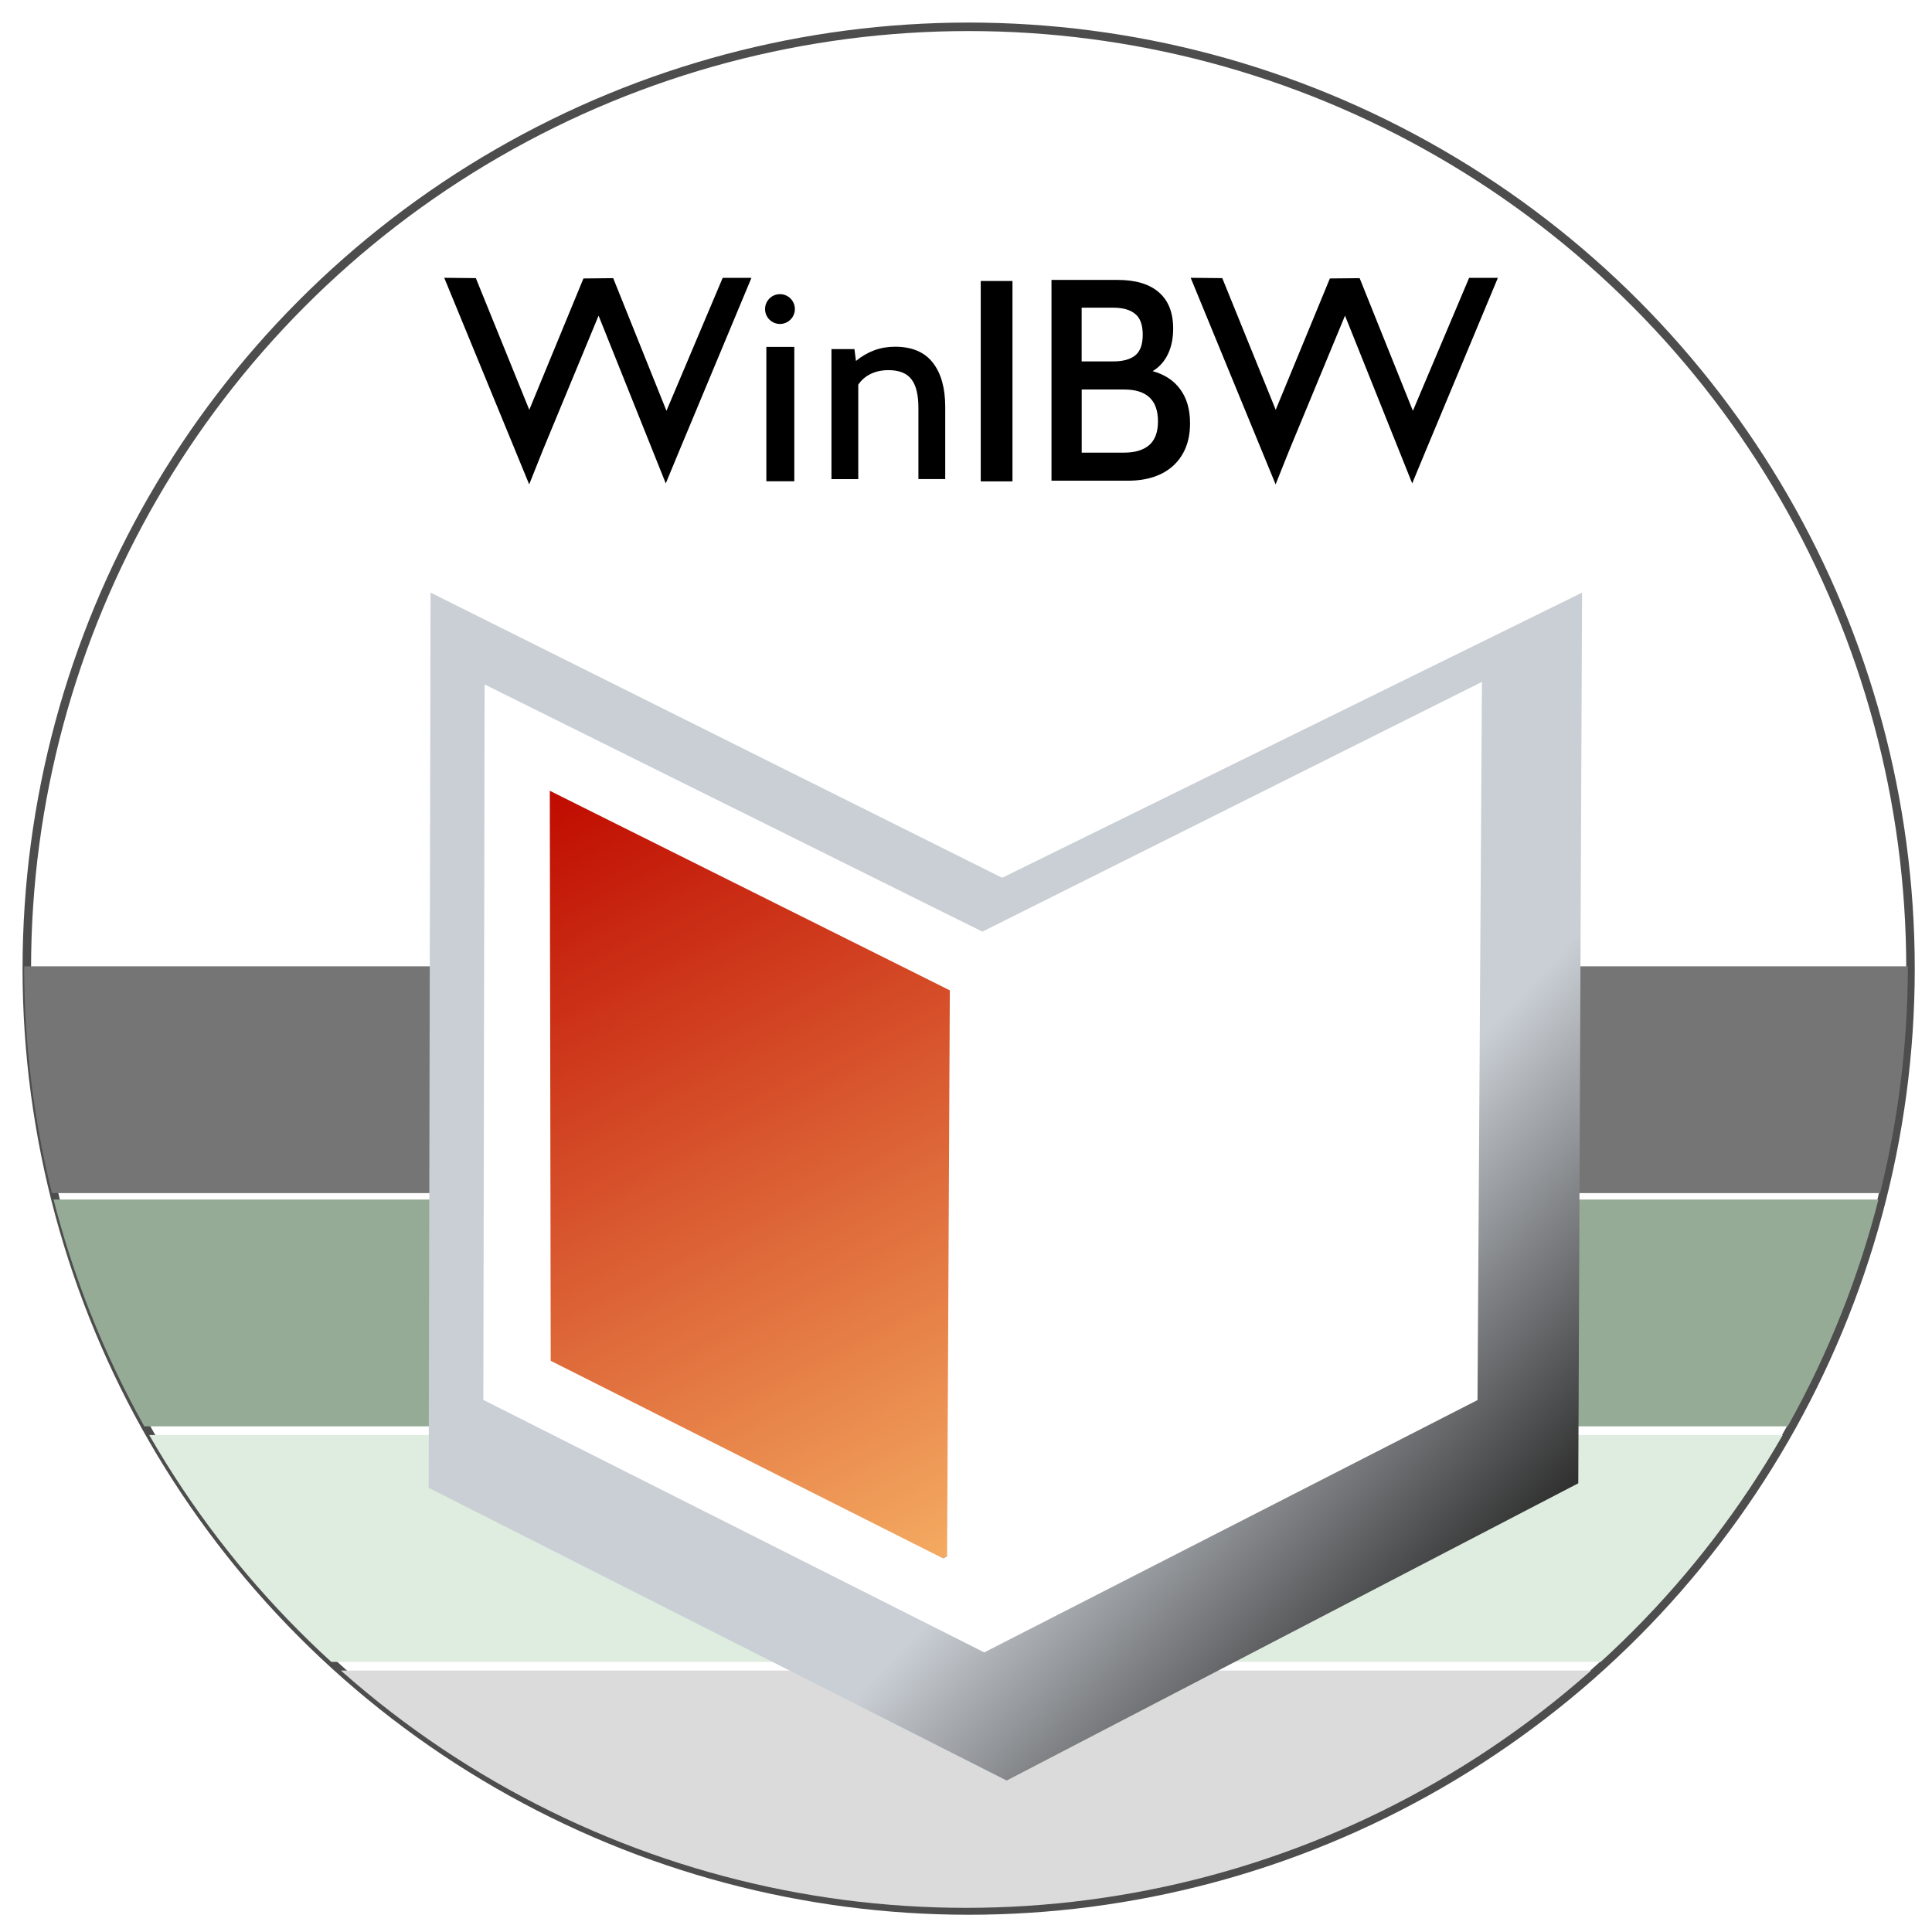
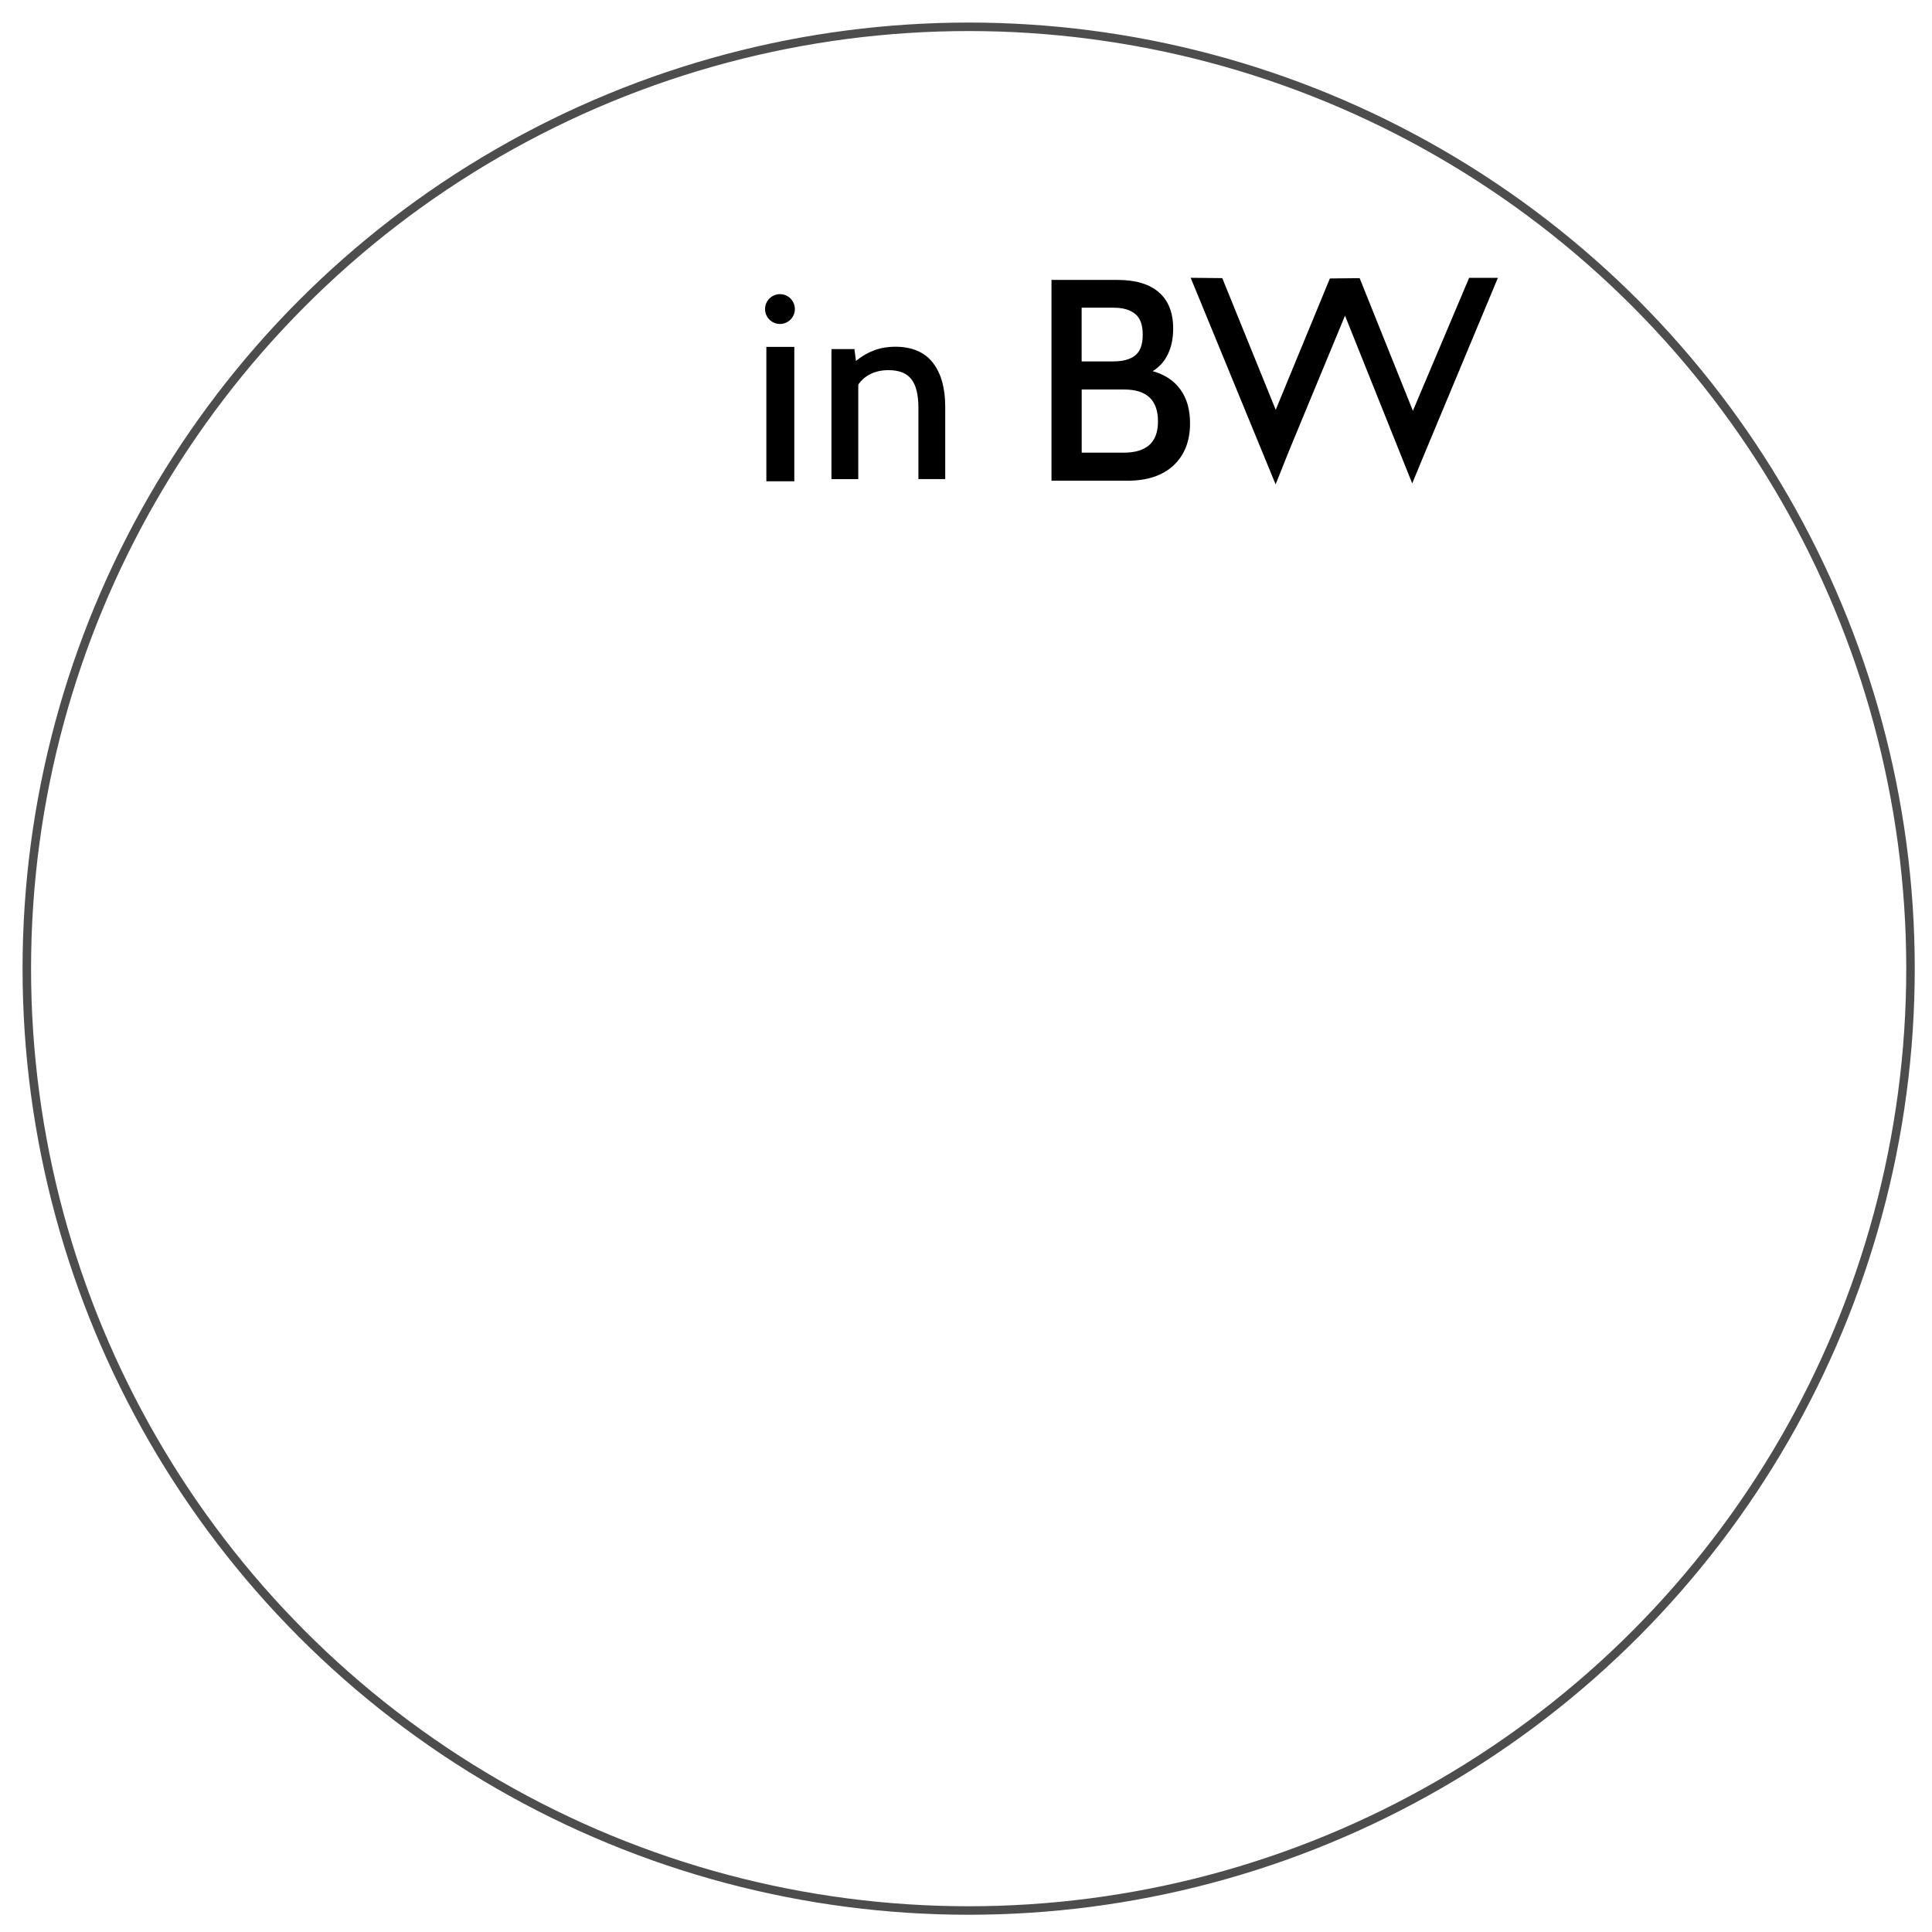
<svg xmlns="http://www.w3.org/2000/svg" xmlns:ns1="http://sodipodi.sourceforge.net/DTD/sodipodi-0.dtd" xmlns:ns2="http://www.inkscape.org/namespaces/inkscape" xmlns:xlink="http://www.w3.org/1999/xlink" viewBox="0 0 40 40" height="151.181" width="151.181" version="1.1" id="svg953" ns1:docname="icone-winibw.svg" ns2:version="1.2.2 (b0a8486541, 2022-12-01)">
  <ns1:namedview id="namedview955" pagecolor="#ffffff" bordercolor="#666666" borderopacity="1.0" ns2:pageshadow="2" ns2:pageopacity="0.0" ns2:pagecheckerboard="0" ns2:document-units="mm" showgrid="false" showguides="true" ns2:guide-bbox="true" ns2:zoom="2.7756417" ns2:cx="72.415686" ns2:cy="81.782889" ns2:window-width="1920" ns2:window-height="1017" ns2:window-x="-8" ns2:window-y="-8" ns2:window-maximized="1" ns2:current-layer="svg953" units="px" ns2:showpageshadow="2" ns2:deskcolor="#d1d1d1">
    <ns1:guide position="20.094,-9.842" orientation="1,0" id="guide2055" ns2:locked="false" />
  </ns1:namedview>
  <defs id="defs913">
    <linearGradient ns2:collect="always" id="linearGradient218738">
      <stop style="stop-color:#cacfd5;stop-opacity:1" offset="0" id="stop218734" />
      <stop style="stop-color:#2f2f2f;stop-opacity:1" offset="1" id="stop218736" />
    </linearGradient>
    <linearGradient ns2:collect="always" id="linearGradient201358">
      <stop style="stop-color:#bf0b00;stop-opacity:1" offset="0" id="stop201354" />
      <stop style="stop-color:#f4aa61;stop-opacity:1" offset="0.999" id="stop201396" />
      <stop style="stop-color:#000000;stop-opacity:0;" offset="1" id="stop201356" />
    </linearGradient>
    <filter style="color-interpolation-filters:sRGB" ns2:label="Drop Shadow" id="filter236426-0-8" x="-0.045" y="-0.043" width="1.115" height="1.114">
      <feFlood flood-opacity="1" flood-color="rgb(108,106,108)" result="flood" id="feFlood236416-6-4" />
      <feComposite in="flood" in2="SourceGraphic" operator="in" result="composite1" id="feComposite236418-7-6" />
      <feGaussianBlur in="composite1" stdDeviation="1" result="blur" id="feGaussianBlur236420-2-0" />
      <feOffset dx="1.4" dy="1.5" result="offset" id="feOffset236422-2-4" />
      <feComposite in="SourceGraphic" in2="offset" operator="over" result="composite2" id="feComposite236424-9-8" />
    </filter>
    <linearGradient ns2:collect="always" xlink:href="#linearGradient218738" id="linearGradient1589" gradientUnits="userSpaceOnUse" gradientTransform="translate(144.734,86.54)" x1="-29.537" y1="61.896" x2="-16.75" y2="73.996" />
    <linearGradient ns2:collect="always" xlink:href="#linearGradient201358" id="linearGradient1591" gradientUnits="userSpaceOnUse" gradientTransform="matrix(0.444,0,0,0.444,39.688,-2.839)" x1="-63.797" y1="43.299" x2="-45.257" y2="79.001" />
    <clipPath clipPathUnits="userSpaceOnUse" id="clipPath2294">
-       <circle r="19.5" cy="20" cx="20" style="display:inline;fill:none;fill-opacity:1;fill-rule:evenodd;stroke:#000000;stroke-width:0.109;stroke-linecap:round;stroke-linejoin:round;stroke-miterlimit:4;stroke-dasharray:none;stroke-dashoffset:0;stroke-opacity:1" id="circle2296" />
-     </clipPath>
+       </clipPath>
  </defs>
  <circle r="19.5" cy="20.055" cx="20.055" style="display:inline;fill:#ffffff;fill-opacity:1;fill-rule:evenodd;stroke:#4d4d4d;stroke-width:0.176;stroke-linecap:round;stroke-linejoin:round;stroke-miterlimit:4;stroke-dasharray:none;stroke-dashoffset:0;stroke-opacity:1" id="circle915-3" ns2:export-filename="C:\Users\arnaud\Documents\logos\winibw\icone-winibw.png" ns2:export-xdpi="317.5" ns2:export-ydpi="317.5" />
  <g id="g2292" clip-path="url(#clipPath2294)" ns2:export-filename="C:\Users\arnaud\Documents\logos\winibw\icone-winibw.png" ns2:export-xdpi="317.5" ns2:export-ydpi="317.5">
    <rect style="fill:#dbdbdb;fill-opacity:1;stroke:none;stroke-width:0.083;stroke-linejoin:round;stroke-miterlimit:4;stroke-dasharray:none;stroke-opacity:1;stop-color:#000000" id="rect223950-0-8" width="55.211" height="5.712" x="-7.503" y="34.587" ry="0.008" />
    <rect style="fill:#dfece0;fill-opacity:1;stroke:none;stroke-width:0.075;stroke-linejoin:round;stroke-miterlimit:4;stroke-dasharray:none;stroke-opacity:1;stop-color:#000000" id="rect223950-9-1-9" width="55.211" height="4.696" x="-7.503" y="29.711" ry="0.007" />
    <rect style="fill:#95ab95;fill-opacity:1;stroke:none;stroke-width:0.075;stroke-linejoin:round;stroke-miterlimit:4;stroke-dasharray:none;stroke-opacity:1;stop-color:#000000" id="rect223950-9-9-1-9" width="55.211" height="4.696" x="-7.503" y="24.835" ry="0.007" />
    <rect style="fill:#757576;fill-opacity:1;stroke:none;stroke-width:0.075;stroke-linejoin:round;stroke-miterlimit:4;stroke-dasharray:none;stroke-opacity:1;stop-color:#000000" id="rect223950-9-9-5-9-3" width="55.211" height="4.696" x="-7.503" y="20.006" ry="0.007" />
    <path style="fill:url(#linearGradient1589);fill-opacity:1;stroke:none;stroke-width:0.1;stroke-linecap:butt;stroke-linejoin:miter;stroke-miterlimit:4;stroke-dasharray:none;stroke-opacity:1;filter:url(#filter236426-0-8)" d="m 74.465,119.003 -0.087,41.743 26.952,13.651 26.654,-13.861 0.177,-41.532 -27.042,13.297 z" id="path200118-9-0" ns1:nodetypes="ccccccc" transform="matrix(0.444,0,0,0.444,-24.77,-41.234)" />
    <path style="fill:#ffffff;fill-opacity:1;stroke:none;stroke-width:0.029;stroke-linecap:butt;stroke-linejoin:miter;stroke-miterlimit:4;stroke-dasharray:none;stroke-opacity:1" d="m 10.034,14.171 -0.027,14.813 10.371,5.227 10.212,-5.224 0.092,-14.869 -10.343,5.171 z" id="path200186-0-1" ns1:nodetypes="ccccccc" />
    <path style="fill:url(#linearGradient1591);fill-opacity:1;stroke:none;stroke-width:0.029;stroke-linecap:butt;stroke-linejoin:miter;stroke-miterlimit:4;stroke-dasharray:none;stroke-opacity:1" d="m 11.383,16.372 0.019,11.802 8.206,4.132 0.057,-11.802 z" id="path201071-7-4" ns1:nodetypes="ccccc" />
  </g>
  <g id="g1971" transform="matrix(1.169,0,0,1.169,-39.772,7.729)" ns2:export-filename="C:\Users\arnaud\Documents\logos\winibw\icone-winibw.png" ns2:export-xdpi="317.5" ns2:export-ydpi="317.5">
    <path d="m 47.595,-0.468 h 0.495 V 1.912 H 47.595 Z" style="font-weight:normal;font-size:15.262px;line-height:1.25;font-family:'Cabin Medium';-inkscape-font-specification:'Cabin Medium, ';letter-spacing:0px;word-spacing:0px;fill:#000000;fill-opacity:1;stroke-width:0.299" id="path241245-9-6-5-3" ns1:nodetypes="ccccc" />
    <path d="m 49.872,-0.471 q 0.452,0 0.672,0.284 0.219,0.28 0.219,0.783 v 1.277 H 50.288 V 0.615 q 0,-0.35 -0.123,-0.508 -0.123,-0.163 -0.407,-0.163 -0.174,0 -0.311,0.065 -0.137,0.065 -0.224,0.191 V 1.874 h -0.475 v -2.303 h 0.407 l 0.027,0.21 q 0.306,-0.252 0.69,-0.252 z" style="font-weight:normal;font-size:15.262px;line-height:1.25;font-family:'Cabin Medium';-inkscape-font-specification:'Cabin Medium, ';letter-spacing:0px;word-spacing:0px;fill:#000000;fill-opacity:1;stroke-width:0.288" id="path241247-3-5-6-1-4" />
-     <path d="m 51.392,-1.635 h 0.562 V 1.914 h -0.562 z" style="font-weight:normal;font-size:15.262px;line-height:1.25;font-family:'Cabin Medium';-inkscape-font-specification:'Cabin Medium, ';letter-spacing:0px;word-spacing:0px;fill:#000000;fill-opacity:1;stroke-width:0.32" id="path241249-9-9-3-6-9" />
-     <path d="m 44.861,-1.653 0.964,2.401 1.018,-2.407 h 0.44 l -1.264,3.029 -0.205,0.495 -1.19,-2.971 -1.019,2.46 -0.211,0.528 -1.456,-3.541 0.49,0.005 0.968,2.385 0.981,-2.379 z" style="font-weight:normal;font-size:21.476px;line-height:1.25;font-family:'AvantGarde Bk BT';-inkscape-font-specification:'AvantGarde Bk BT';letter-spacing:0px;word-spacing:0px;fill:#000000;fill-opacity:1;stroke:#000000;stroke-width:0.064;stroke-miterlimit:4;stroke-dasharray:none;stroke-opacity:1" id="path199328-2-7-7" ns1:nodetypes="cccccccccccccc" />
    <path d="m 58.081,-1.653 0.964,2.401 1.018,-2.407 h 0.44 l -1.264,3.029 -0.205,0.495 -1.19,-2.971 -1.019,2.46 -0.211,0.528 -1.456,-3.541 0.49,0.005 0.968,2.385 0.981,-2.379 z" style="font-weight:normal;font-size:21.476px;line-height:1.25;font-family:'AvantGarde Bk BT';-inkscape-font-specification:'AvantGarde Bk BT';letter-spacing:0px;word-spacing:0px;fill:#000000;fill-opacity:1;stroke:#000000;stroke-width:0.064;stroke-miterlimit:4;stroke-dasharray:none;stroke-opacity:1" id="path199328-2-8-1-5" ns1:nodetypes="cccccccccccccc" />
    <path d="m 54.438,-0.038 q 0.323,0.091 0.49,0.325 0.171,0.234 0.171,0.599 0,0.472 -0.294,0.747 -0.294,0.269 -0.808,0.269 h -1.352 v -3.556 h 1.17 q 0.48,0 0.73,0.218 0.255,0.218 0.255,0.645 0,0.259 -0.093,0.452 -0.093,0.193 -0.269,0.3 z m -1.259,-0.173 h 0.563 q 0.255,0 0.387,-0.107 0.132,-0.107 0.132,-0.366 0,-0.259 -0.132,-0.366 -0.132,-0.112 -0.387,-0.112 h -0.563 z m 0.754,1.616 q 0.284,0 0.441,-0.132 0.157,-0.137 0.157,-0.422 0,-0.564 -0.597,-0.564 H 53.18 V 1.405 Z" style="font-weight:normal;font-size:15.262px;line-height:1.25;font-family:'Cabin Medium';-inkscape-font-specification:'Cabin Medium, ';letter-spacing:0px;word-spacing:0px;fill:#000000;fill-opacity:1;stroke:none;stroke-width:0.312;stroke-opacity:1" id="path241251-5-0-1-7" />
    <circle style="fill:#000000;fill-opacity:1;stroke:none;stroke-width:0.236;stroke-linejoin:round;stroke-miterlimit:4;stroke-dasharray:none;stroke-opacity:1;stop-color:#000000" id="path263616-0-7" cx="47.836" cy="-1.138" r="0.264" />
  </g>
</svg>